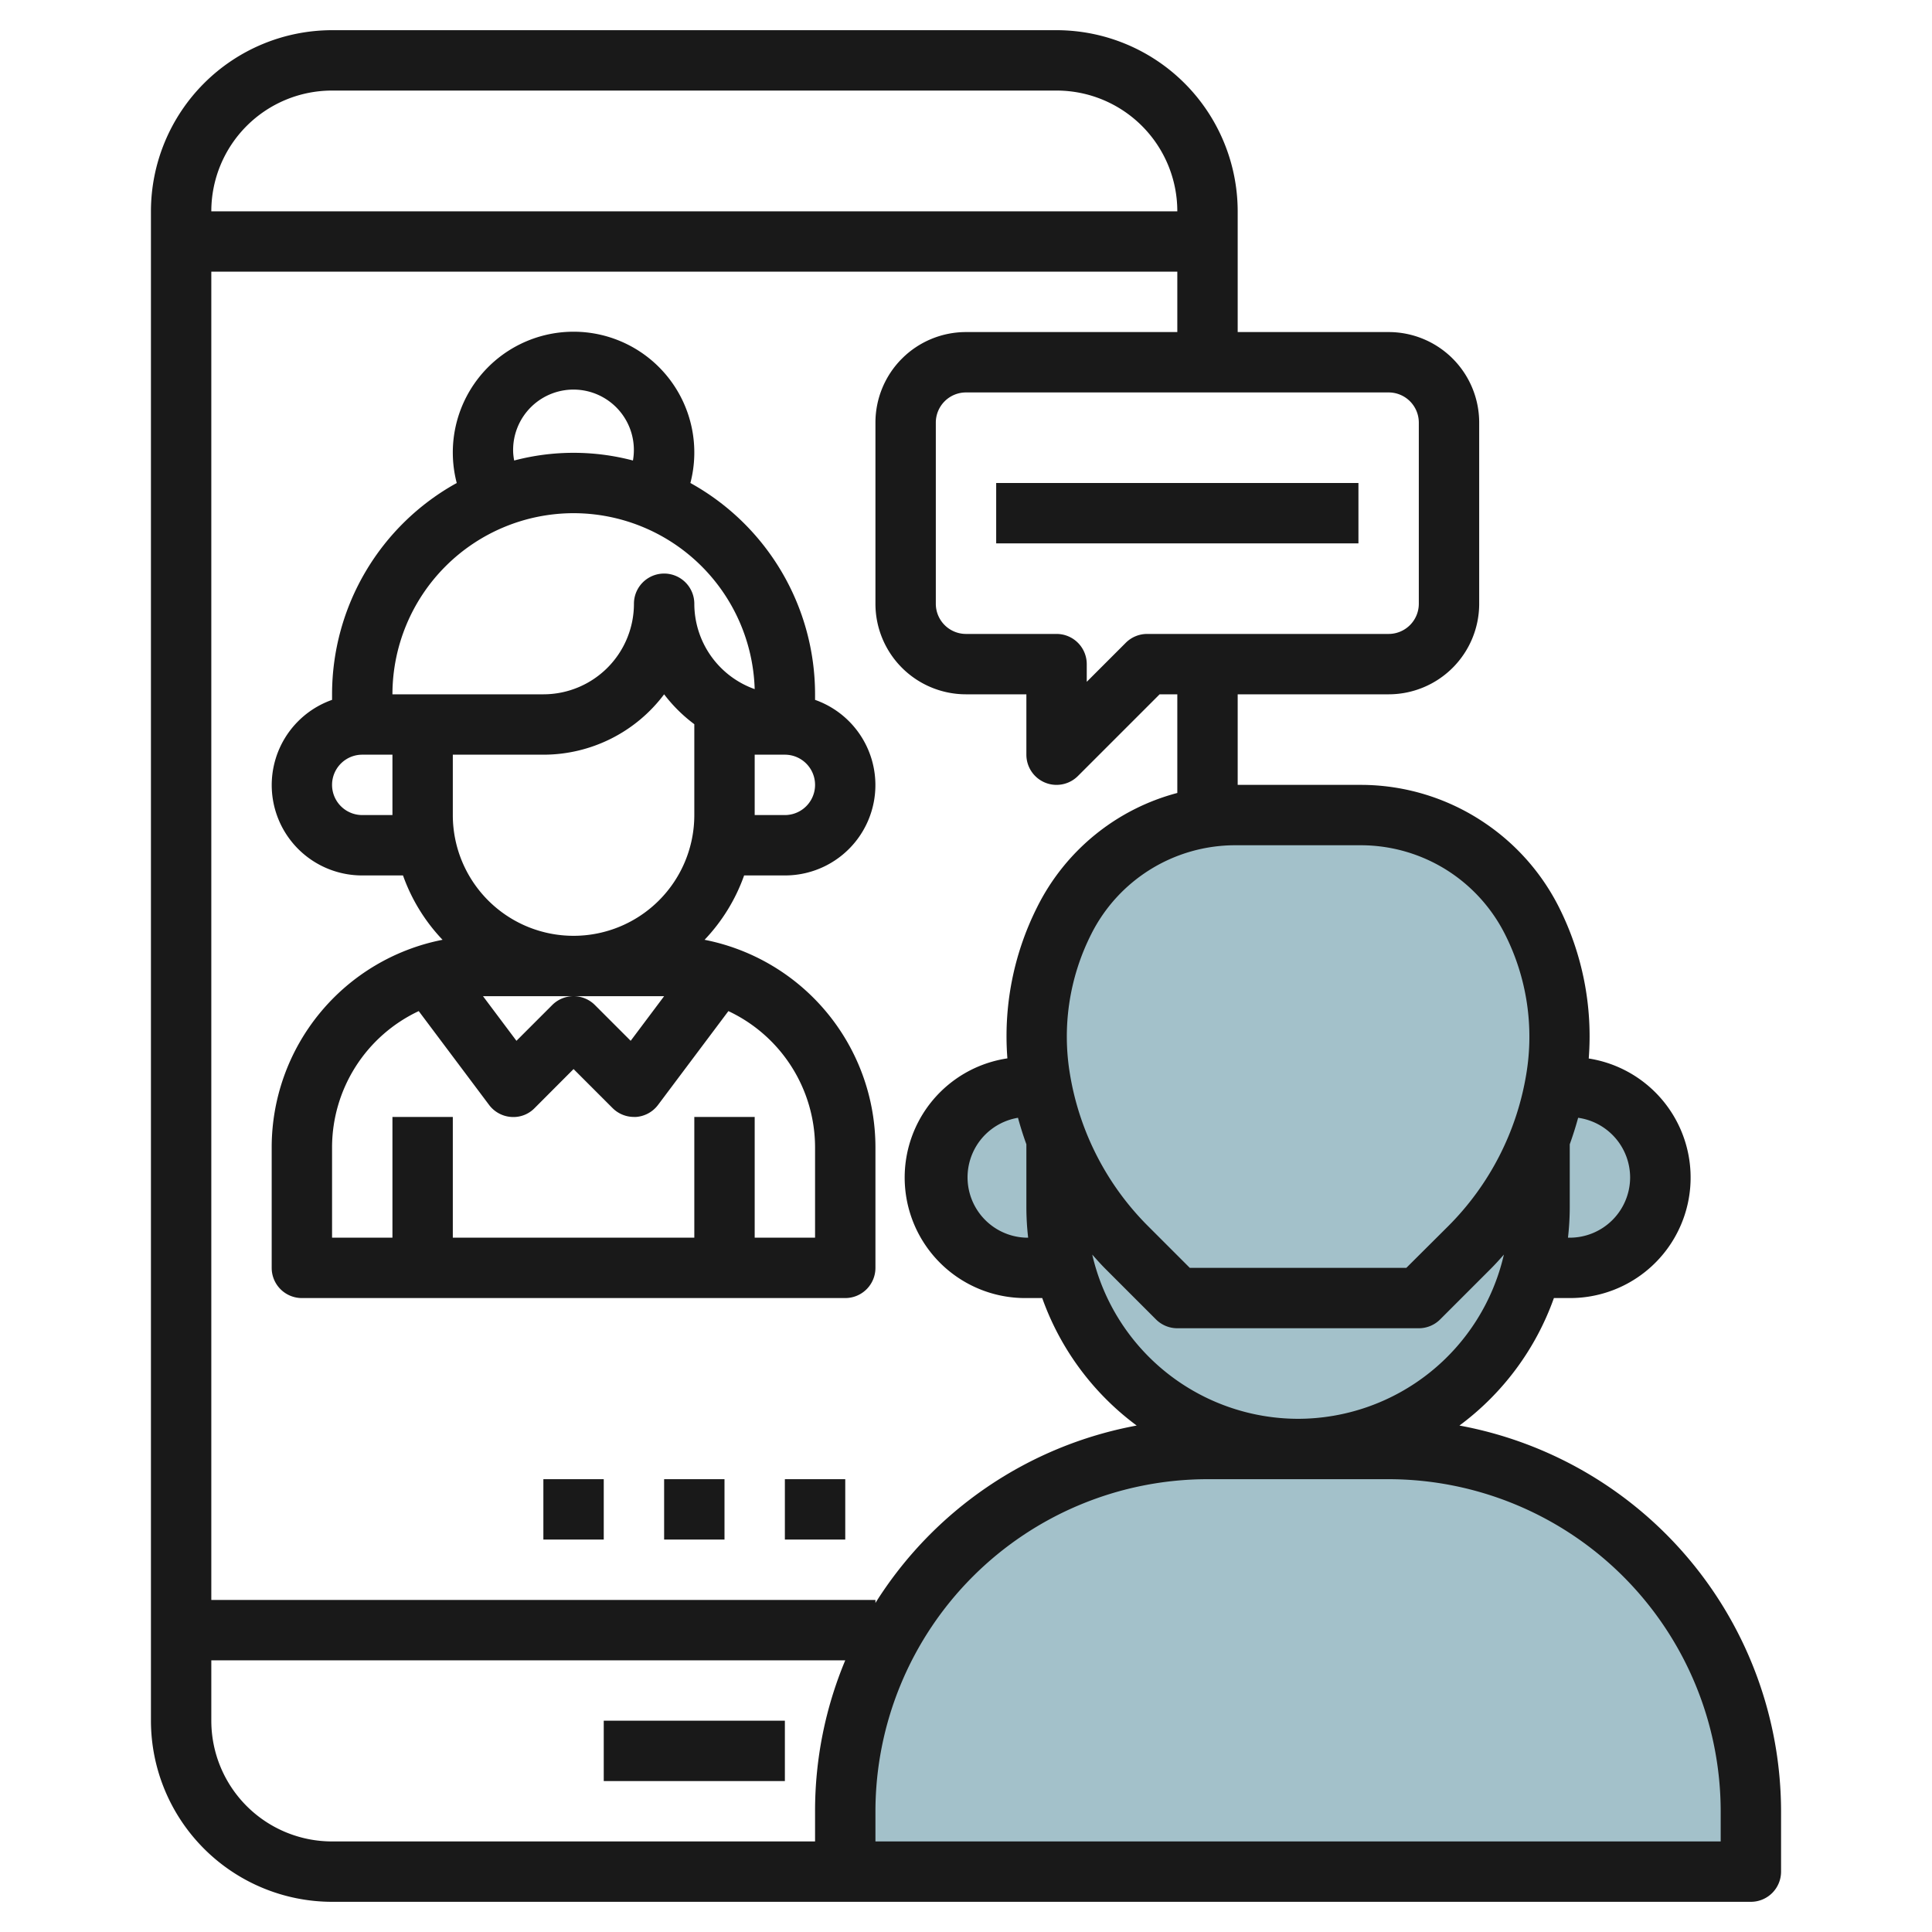
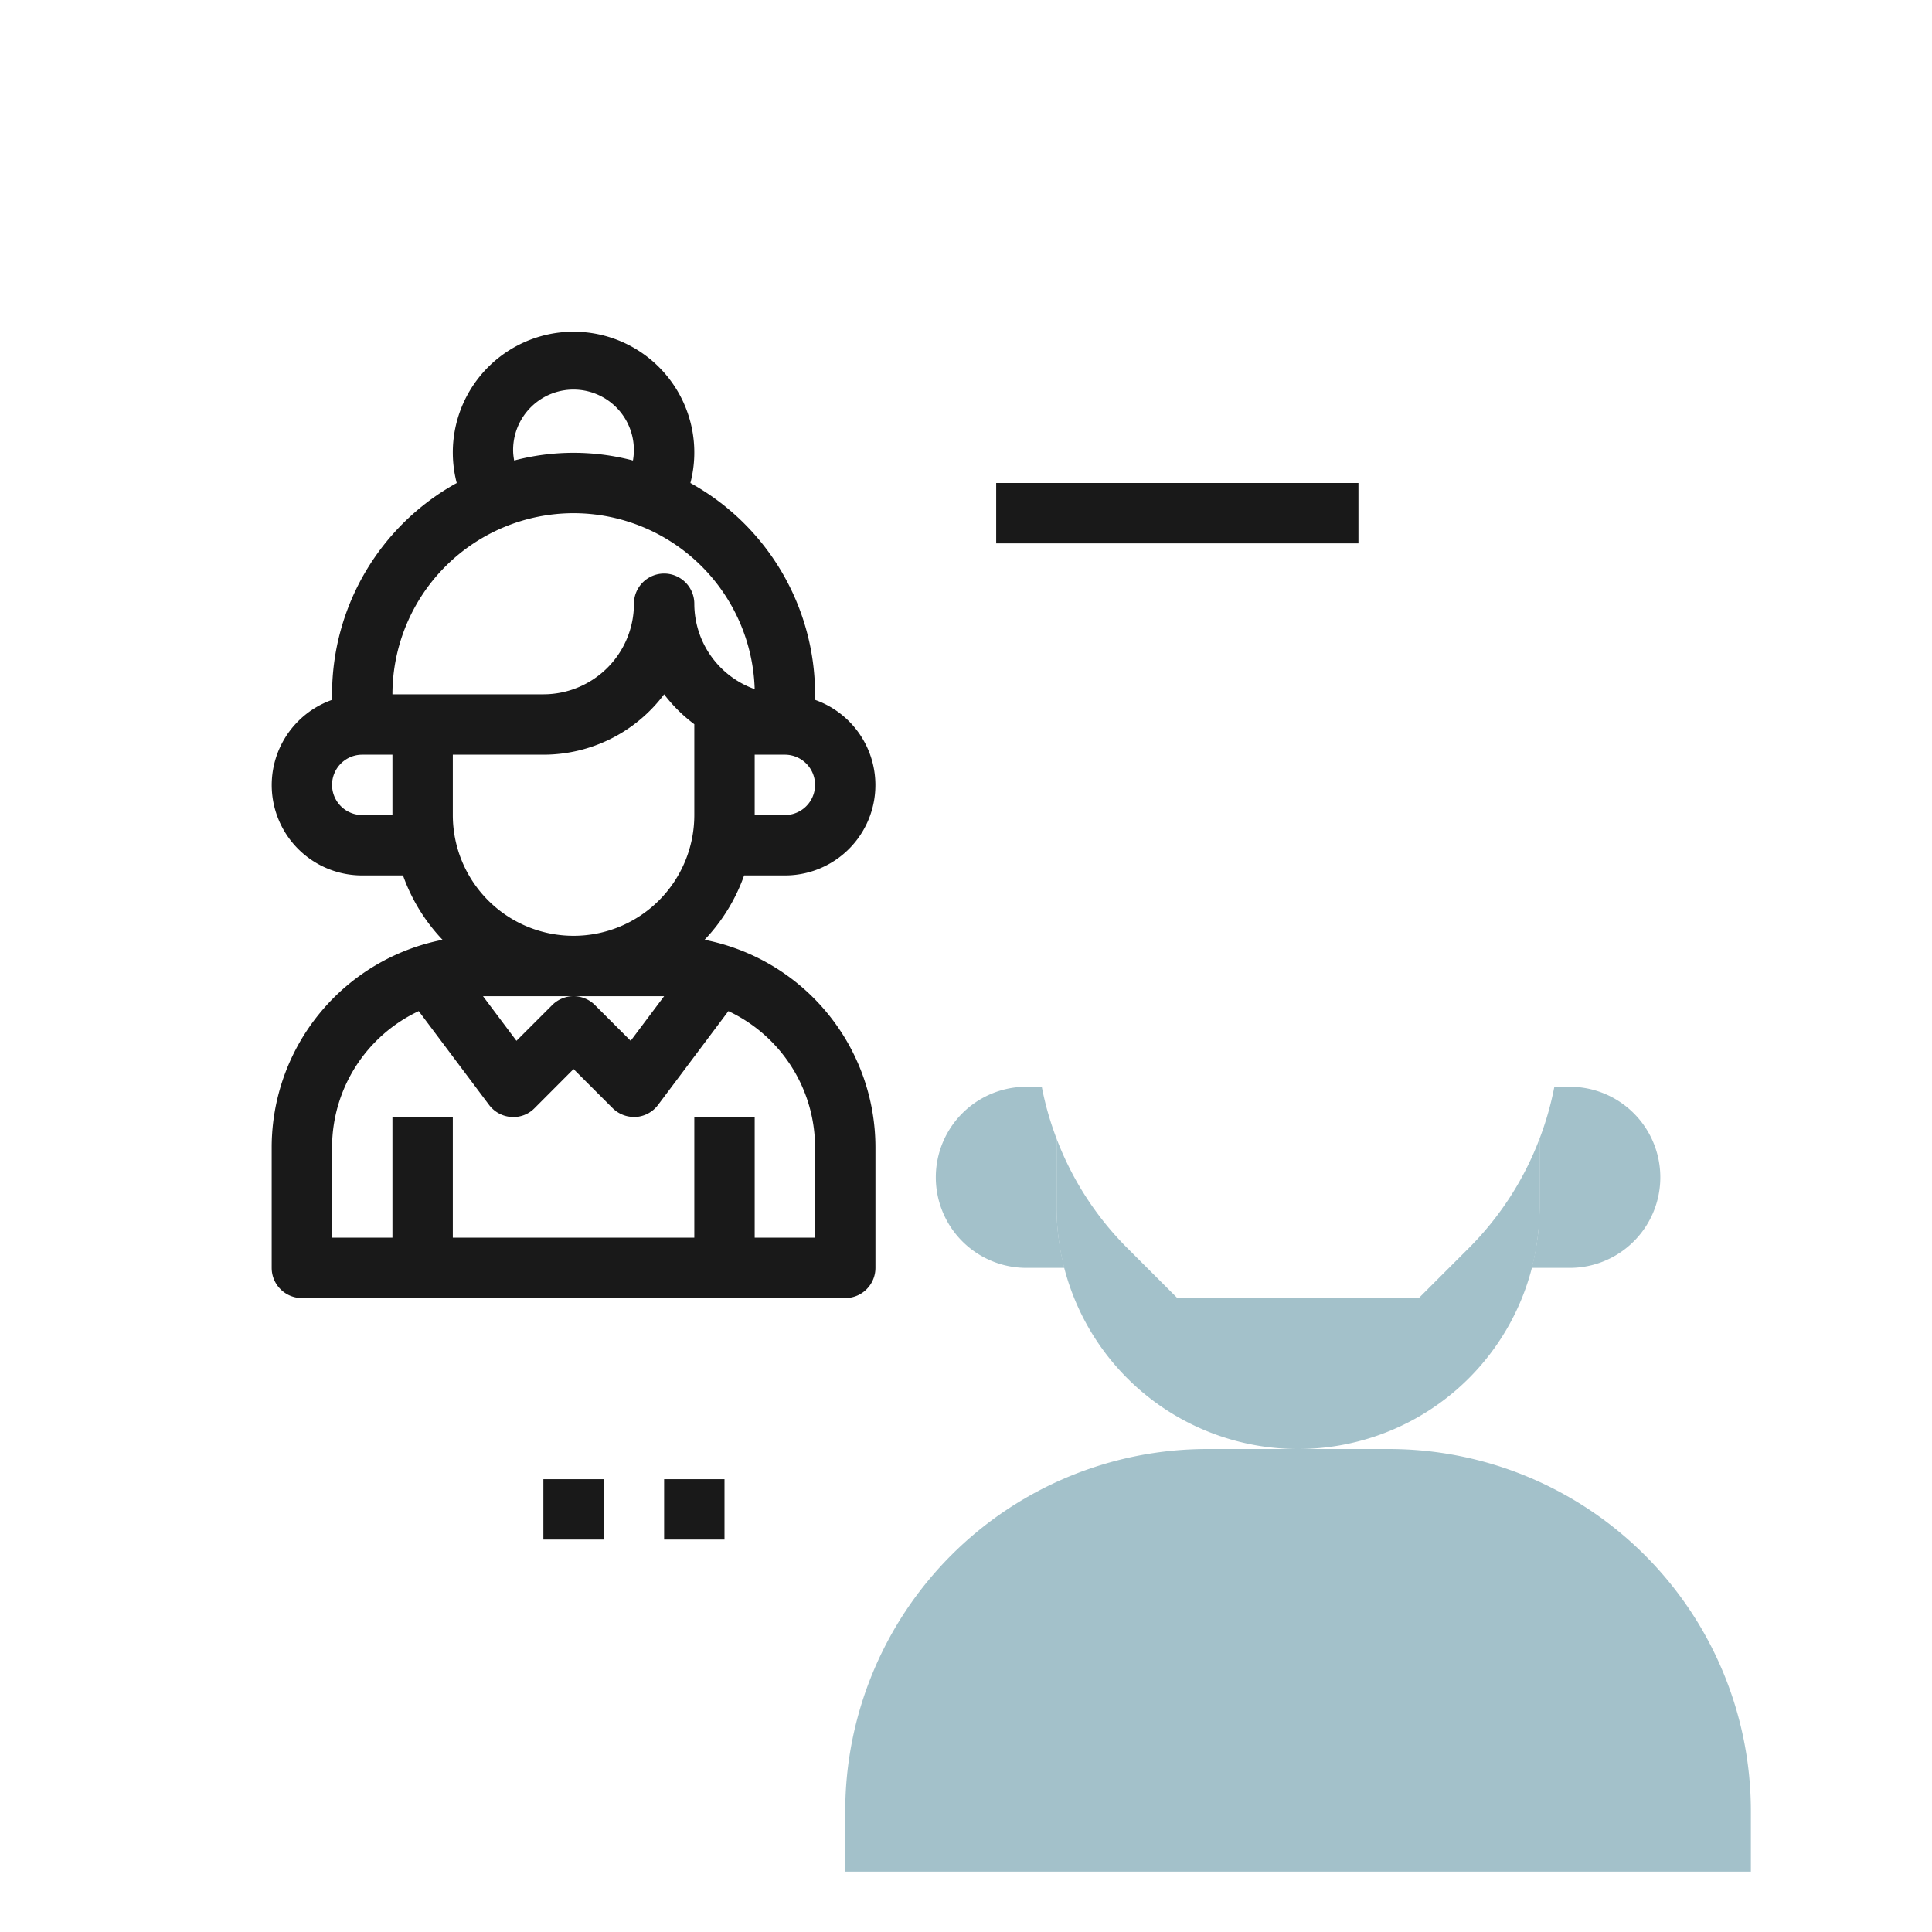
<svg xmlns="http://www.w3.org/2000/svg" id="Layer_3" height="512" viewBox="0 0 64 64" width="512" data-name="Layer 3">
  <path d="m58 62v-2a12 12 0 0 0 -12-12h-6a12 12 0 0 0 -12 12v2z" fill="#a3c1ca" />
  <path d="m35 37.719a10.3 10.3 0 0 1 -.49-1.719h-.51a3 3 0 0 0 0 6h1.262a7.992 7.992 0 0 1 -.262-2z" fill="#a3c1ca" />
  <path d="m52 36h-.51a10.3 10.3 0 0 1 -.49 1.719v2.281a7.992 7.992 0 0 1 -.262 2h1.262a3 3 0 0 0 0-6z" fill="#a3c1ca" />
-   <path d="m48.6 28.065a6.336 6.336 0 0 1 2.155 2.442 8.564 8.564 0 0 1 .789 5.242 10.287 10.287 0 0 1 -2.874 5.581l-1.67 1.67h-8l-1.67-1.67a10.287 10.287 0 0 1 -2.872-5.581 8.564 8.564 0 0 1 .789-5.242 6.336 6.336 0 0 1 2.153-2.442 6.348 6.348 0 0 1 3.521-1.065h4.158a6.348 6.348 0 0 1 3.521 1.065z" fill="#a3c1ca" />
  <path d="m48.67 41.33-1.67 1.67h-8l-1.67-1.67a10.267 10.267 0 0 1 -2.33-3.611v2.281a8 8 0 0 0 16 0v-2.281a10.267 10.267 0 0 1 -2.33 3.611z" fill="#a3c1ca" />
  <g fill="#191919">
-     <path d="m20 57h6v2h-6z" />
-     <path d="m48.346 47.223a9.019 9.019 0 0 0 3.129-4.223h.525a3.992 3.992 0 0 0 .629-7.936 9.507 9.507 0 0 0 -.981-5 7.354 7.354 0 0 0 -2.5-2.827 7.331 7.331 0 0 0 -4.069-1.237h-4.079v-3h5a3 3 0 0 0 3-3v-6a3 3 0 0 0 -3-3h-5v-4a6.006 6.006 0 0 0 -6-6h-24a6.006 6.006 0 0 0 -6 6v50a6.006 6.006 0 0 0 6 6h47a1 1 0 0 0 1-1v-2a13.014 13.014 0 0 0 -10.654-12.777zm-5.346-.223a7.009 7.009 0 0 1 -6.818-5.44c.144.162.287.323.441.477l1.67 1.67a1 1 0 0 0 .707.293h8a1 1 0 0 0 .707-.293l1.67-1.67c.154-.154.3-.315.441-.477a7.008 7.008 0 0 1 -6.818 5.44zm-8.941-6h-.059a2 2 0 0 1 -.278-3.972q.121.446.278.878v2.094a8.935 8.935 0 0 0 .059 1zm19.941-2a2 2 0 0 1 -2 2h-.059a8.935 8.935 0 0 0 .059-1v-2.094q.156-.432.278-.878a2 2 0 0 1 1.722 1.972zm-5.955-10.1a5.371 5.371 0 0 1 1.814 2.057 7.527 7.527 0 0 1 .7 4.631 9.238 9.238 0 0 1 -2.593 5.038l-1.38 1.374h-7.172l-1.377-1.377a9.238 9.238 0 0 1 -2.593-5.038 7.527 7.527 0 0 1 .7-4.631 5.337 5.337 0 0 1 4.777-2.954h4.158a5.348 5.348 0 0 1 2.966.9zm-1.045-14.9v6a1 1 0 0 1 -1 1h-8a1 1 0 0 0 -.707.293l-1.293 1.293v-.586a1 1 0 0 0 -1-1h-3a1 1 0 0 1 -1-1v-6a1 1 0 0 1 1-1h14a1 1 0 0 1 1 1zm-15-3a3 3 0 0 0 -3 3v6a3 3 0 0 0 3 3h2v2a1 1 0 0 0 .617.924.987.987 0 0 0 .383.076 1 1 0 0 0 .707-.293l2.707-2.707h.586v3.268a7.253 7.253 0 0 0 -4.648 3.792 9.507 9.507 0 0 0 -.981 5 3.992 3.992 0 0 0 .629 7.94h.525a9.019 9.019 0 0 0 3.129 4.223 13.015 13.015 0 0 0 -8.654 5.877v-.1h-22v-44h32v2zm-21-8h24a4 4 0 0 1 4 4h-32a4 4 0 0 1 4-4zm-4 54v-2h21a12.931 12.931 0 0 0 -1 5v1h-16a4 4 0 0 1 -4-4zm50 4h-28v-1a11.013 11.013 0 0 1 11-11h6a11.013 11.013 0 0 1 11 11z" />
    <path d="m26 29a2.993 2.993 0 0 0 1-5.816v-.184a8 8 0 0 0 -4.13-7 4 4 0 1 0 -7.74 0 8 8 0 0 0 -4.13 7v.184a2.993 2.993 0 0 0 1 5.816h1.35a6 6 0 0 0 1.31 2.132 7.01 7.01 0 0 0 -5.66 6.868v4a1 1 0 0 0 1 1h18a1 1 0 0 0 1-1v-4a7.01 7.01 0 0 0 -5.66-6.868 6 6 0 0 0 1.31-2.132zm0-2h-1v-2h1a1 1 0 0 1 0 2zm-7 4a4 4 0 0 1 -4-4v-2h3a5 5 0 0 0 4-2 5.043 5.043 0 0 0 1 .99v3.01a4 4 0 0 1 -4 4zm3 2-1.108 1.478-1.185-1.185a1 1 0 0 0 -1.414 0l-1.185 1.185-1.108-1.478zm-5-18a2 2 0 1 1 3.967.255 7.714 7.714 0 0 0 -3.934 0 1.976 1.976 0 0 1 -.033-.255zm2 2a6.008 6.008 0 0 1 6 5.828 3.006 3.006 0 0 1 -2-2.828 1 1 0 0 0 -2 0 3 3 0 0 1 -3 3h-5a6.006 6.006 0 0 1 6-6zm-7 10a1 1 0 0 1 0-2h1v2zm15 11v3h-2v-4h-2v4h-8v-4h-2v4h-2v-3a4.993 4.993 0 0 1 2.871-4.506l2.329 3.106a1 1 0 0 0 .729.4.978.978 0 0 0 .778-.29l1.293-1.296 1.293 1.293a1 1 0 0 0 .707.293h.071a1 1 0 0 0 .729-.4l2.329-3.106a4.993 4.993 0 0 1 2.871 4.506z" />
    <path d="m33 16h12v2h-12z" />
    <path d="m18 49h2v2h-2z" />
    <path d="m22 49h2v2h-2z" />
-     <path d="m26 49h2v2h-2z" />
  </g>
</svg>